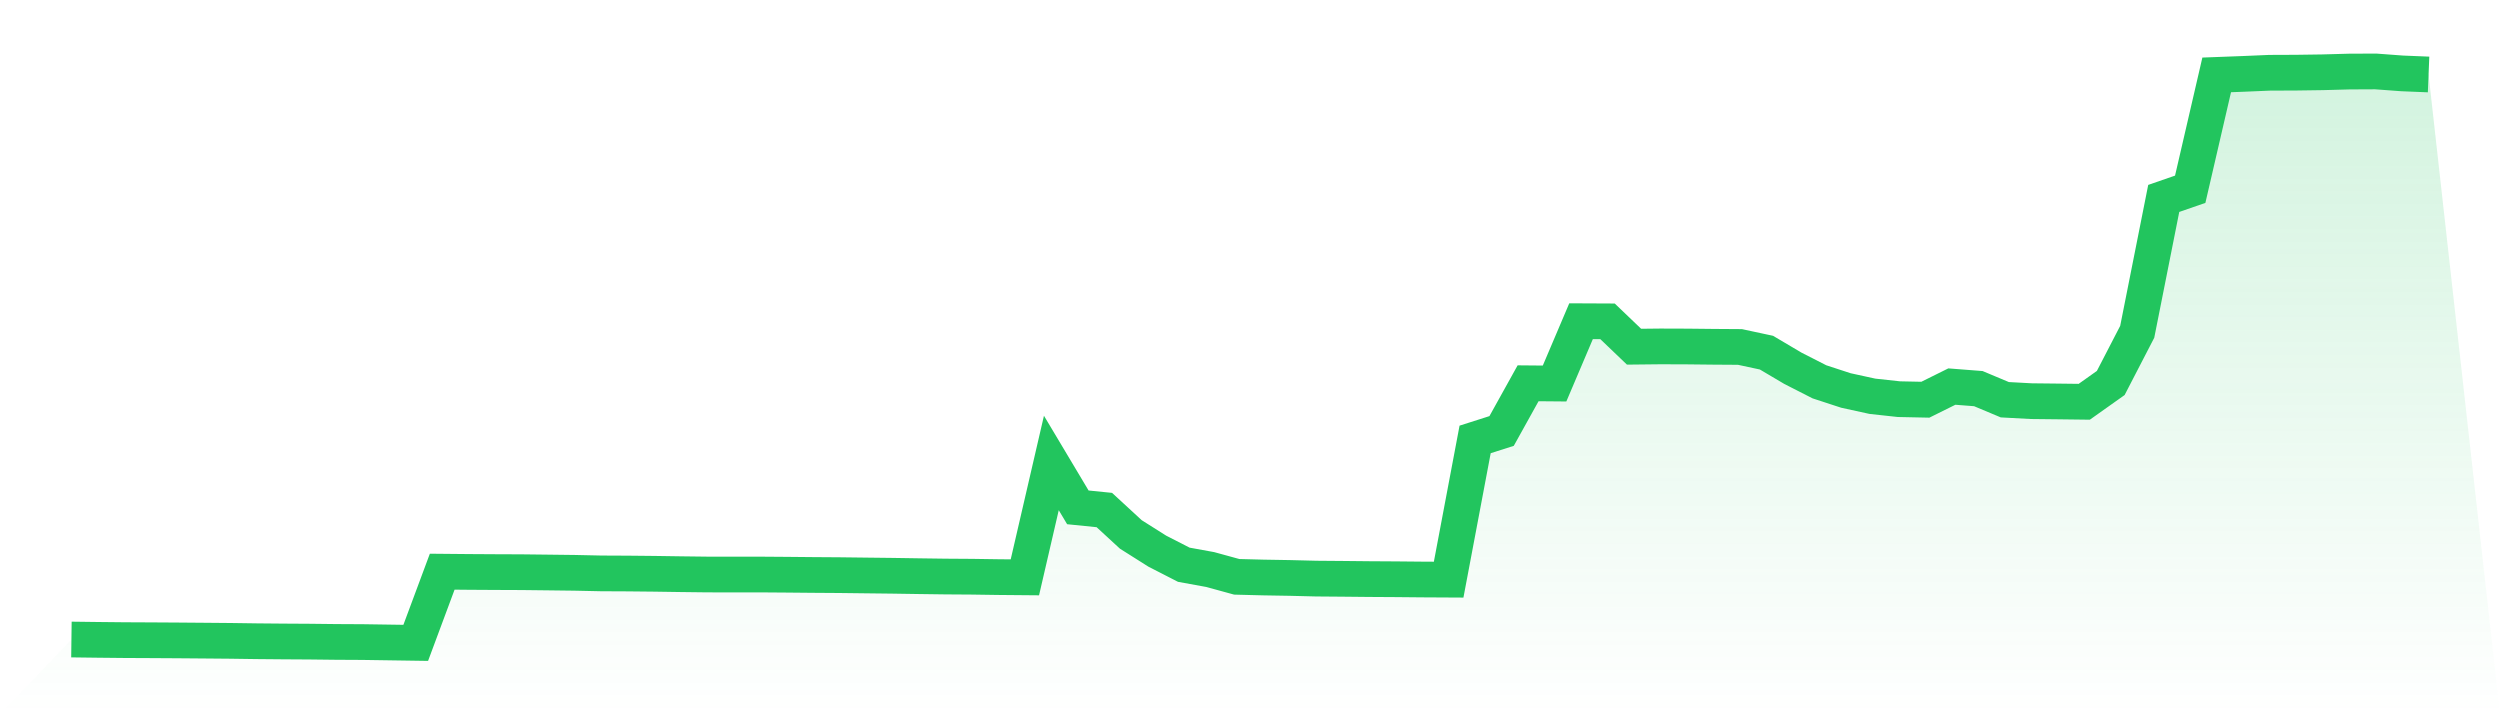
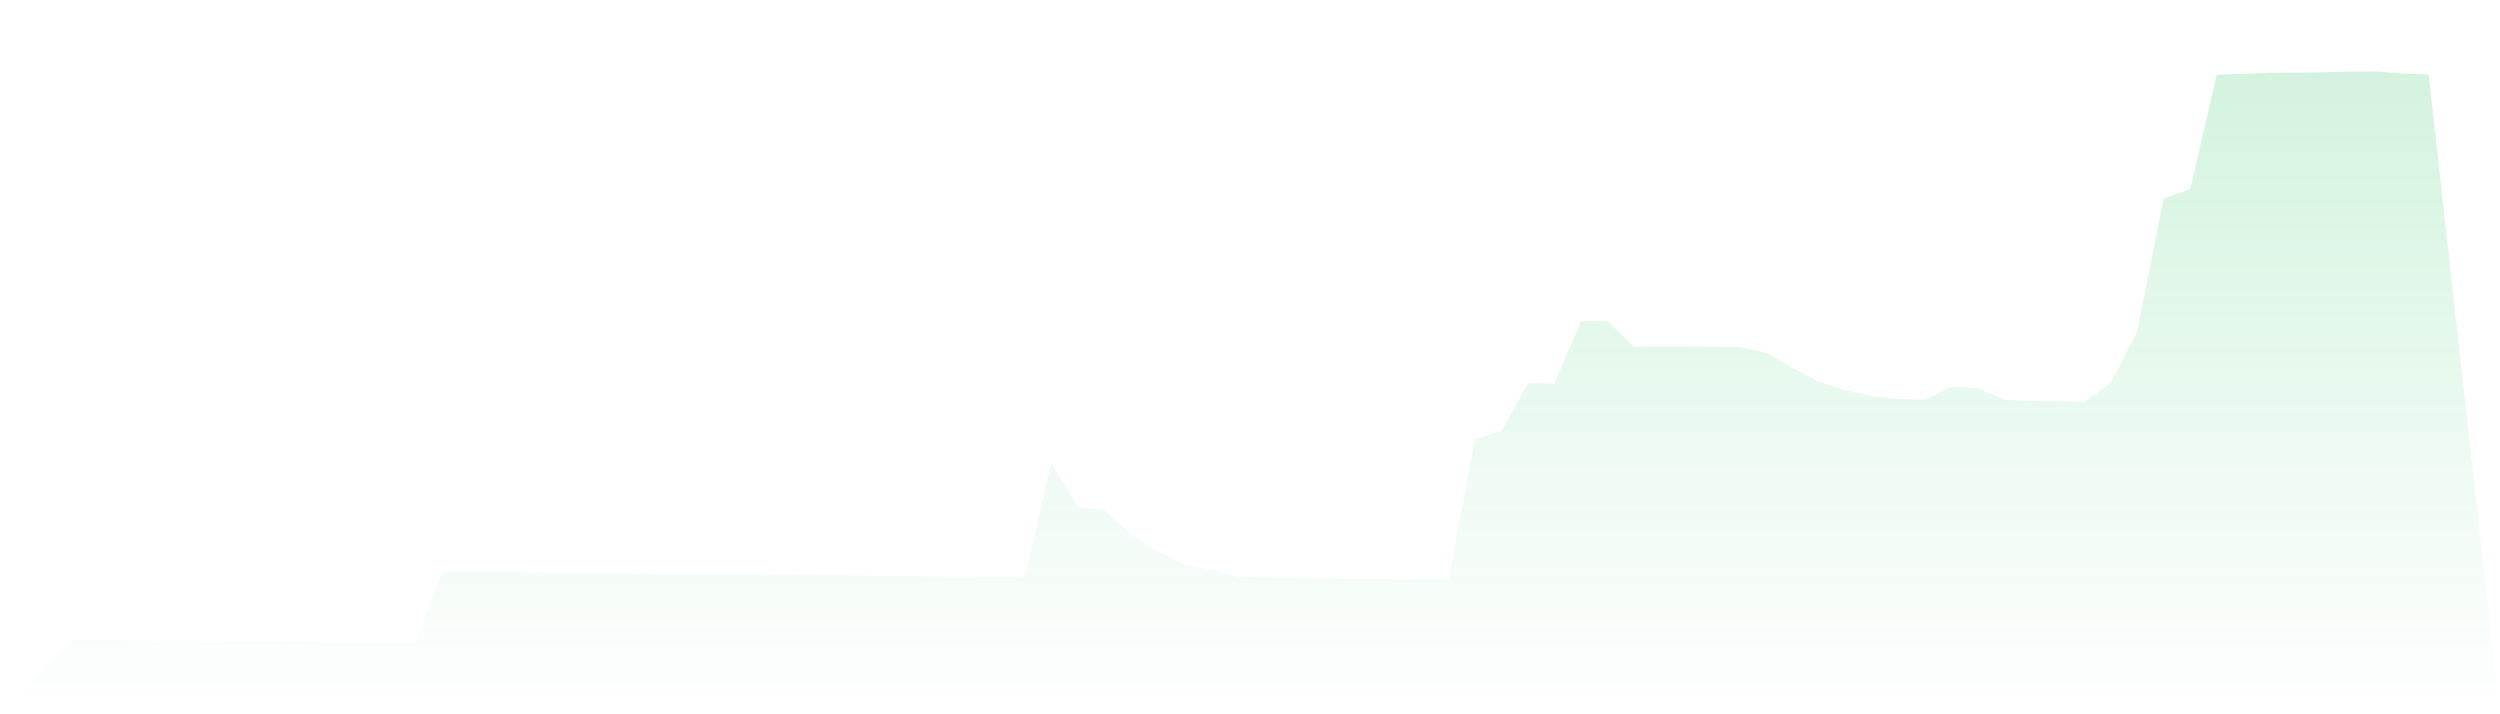
<svg xmlns="http://www.w3.org/2000/svg" viewBox="0 0 140 40">
  <defs>
    <linearGradient id="gradient" x1="0" x2="0" y1="0" y2="1">
      <stop offset="0%" stop-color="#22c55e" stop-opacity="0.2" />
      <stop offset="100%" stop-color="#22c55e" stop-opacity="0" />
    </linearGradient>
  </defs>
  <path d="M4,35.813 L4,35.813 L5.483,35.832 L6.966,35.847 L8.449,35.854 L9.933,35.863 L11.416,35.875 L12.899,35.888 L14.382,35.909 L15.865,35.922 L17.348,35.931 L18.831,35.948 L20.315,35.956 L21.798,35.978 L23.281,36 L24.764,32.014 L26.247,32.028 L27.73,32.037 L29.213,32.043 L30.697,32.06 L32.18,32.078 L33.663,32.11 L35.146,32.117 L36.629,32.132 L38.112,32.154 L39.596,32.172 L41.079,32.175 L42.562,32.173 L44.045,32.184 L45.528,32.198 L47.011,32.208 L48.494,32.226 L49.978,32.243 L51.461,32.266 L52.944,32.286 L54.427,32.296 L55.91,32.318 L57.393,32.331 L58.876,25.926 L60.36,28.412 L61.843,28.562 L63.326,29.928 L64.809,30.865 L66.292,31.625 L67.775,31.895 L69.258,32.302 L70.742,32.34 L72.225,32.365 L73.708,32.402 L75.191,32.414 L76.674,32.429 L78.157,32.438 L79.64,32.452 L81.124,32.46 L82.607,24.608 L84.09,24.135 L85.573,21.464 L87.056,21.477 L88.539,17.988 L90.022,17.995 L91.506,19.415 L92.989,19.399 L94.472,19.404 L95.955,19.42 L97.438,19.43 L98.921,19.748 L100.404,20.625 L101.888,21.382 L103.371,21.867 L104.854,22.191 L106.337,22.353 L107.82,22.384 L109.303,21.648 L110.787,21.763 L112.27,22.385 L113.753,22.465 L115.236,22.481 L116.719,22.499 L118.202,21.447 L119.685,18.58 L121.169,11.112 L122.652,10.598 L124.135,4.194 L125.618,4.138 L127.101,4.075 L128.584,4.069 L130.067,4.048 L131.551,4.007 L133.034,4 L134.517,4.11 L136,4.171 L140,40 L0,40 z" fill="url(#gradient)" />
-   <path d="M4,35.813 L4,35.813 L5.483,35.832 L6.966,35.847 L8.449,35.854 L9.933,35.863 L11.416,35.875 L12.899,35.888 L14.382,35.909 L15.865,35.922 L17.348,35.931 L18.831,35.948 L20.315,35.956 L21.798,35.978 L23.281,36 L24.764,32.014 L26.247,32.028 L27.73,32.037 L29.213,32.043 L30.697,32.06 L32.18,32.078 L33.663,32.11 L35.146,32.117 L36.629,32.132 L38.112,32.154 L39.596,32.172 L41.079,32.175 L42.562,32.173 L44.045,32.184 L45.528,32.198 L47.011,32.208 L48.494,32.226 L49.978,32.243 L51.461,32.266 L52.944,32.286 L54.427,32.296 L55.91,32.318 L57.393,32.331 L58.876,25.926 L60.36,28.412 L61.843,28.562 L63.326,29.928 L64.809,30.865 L66.292,31.625 L67.775,31.895 L69.258,32.302 L70.742,32.34 L72.225,32.365 L73.708,32.402 L75.191,32.414 L76.674,32.429 L78.157,32.438 L79.64,32.452 L81.124,32.46 L82.607,24.608 L84.09,24.135 L85.573,21.464 L87.056,21.477 L88.539,17.988 L90.022,17.995 L91.506,19.415 L92.989,19.399 L94.472,19.404 L95.955,19.42 L97.438,19.43 L98.921,19.748 L100.404,20.625 L101.888,21.382 L103.371,21.867 L104.854,22.191 L106.337,22.353 L107.82,22.384 L109.303,21.648 L110.787,21.763 L112.27,22.385 L113.753,22.465 L115.236,22.481 L116.719,22.499 L118.202,21.447 L119.685,18.58 L121.169,11.112 L122.652,10.598 L124.135,4.194 L125.618,4.138 L127.101,4.075 L128.584,4.069 L130.067,4.048 L131.551,4.007 L133.034,4 L134.517,4.11 L136,4.171" fill="none" stroke="#22c55e" stroke-width="2" />
</svg>